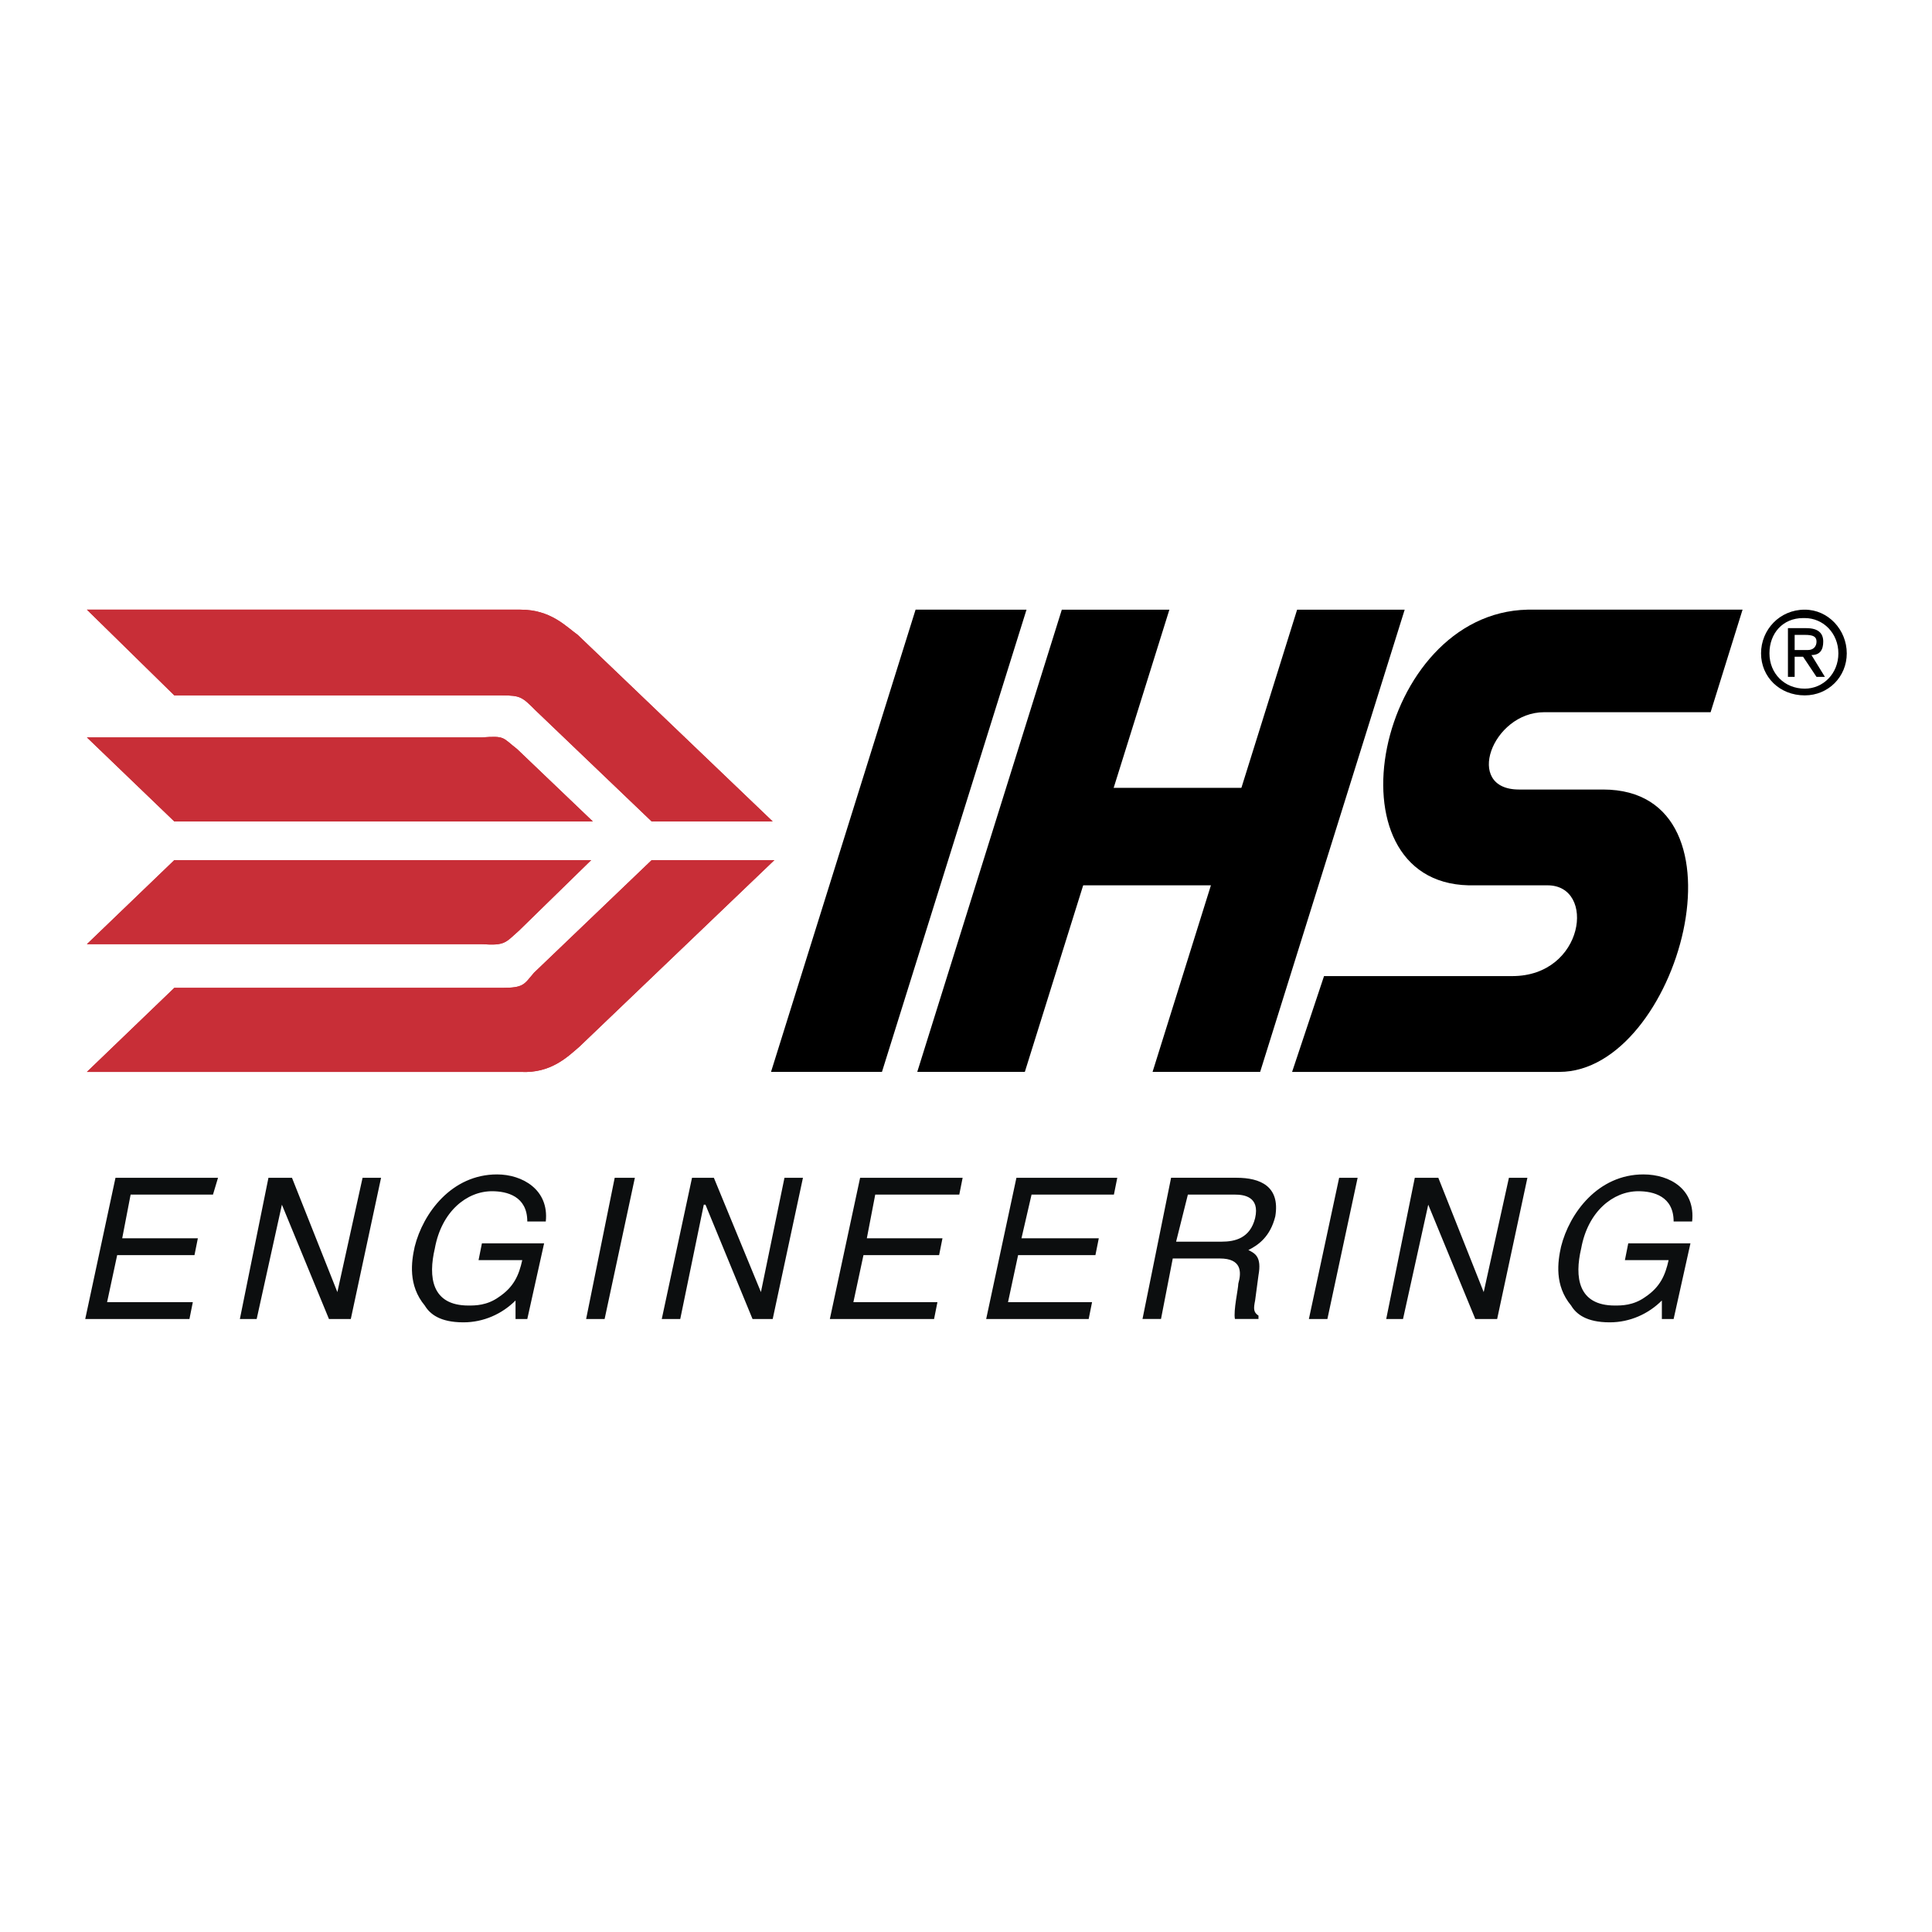
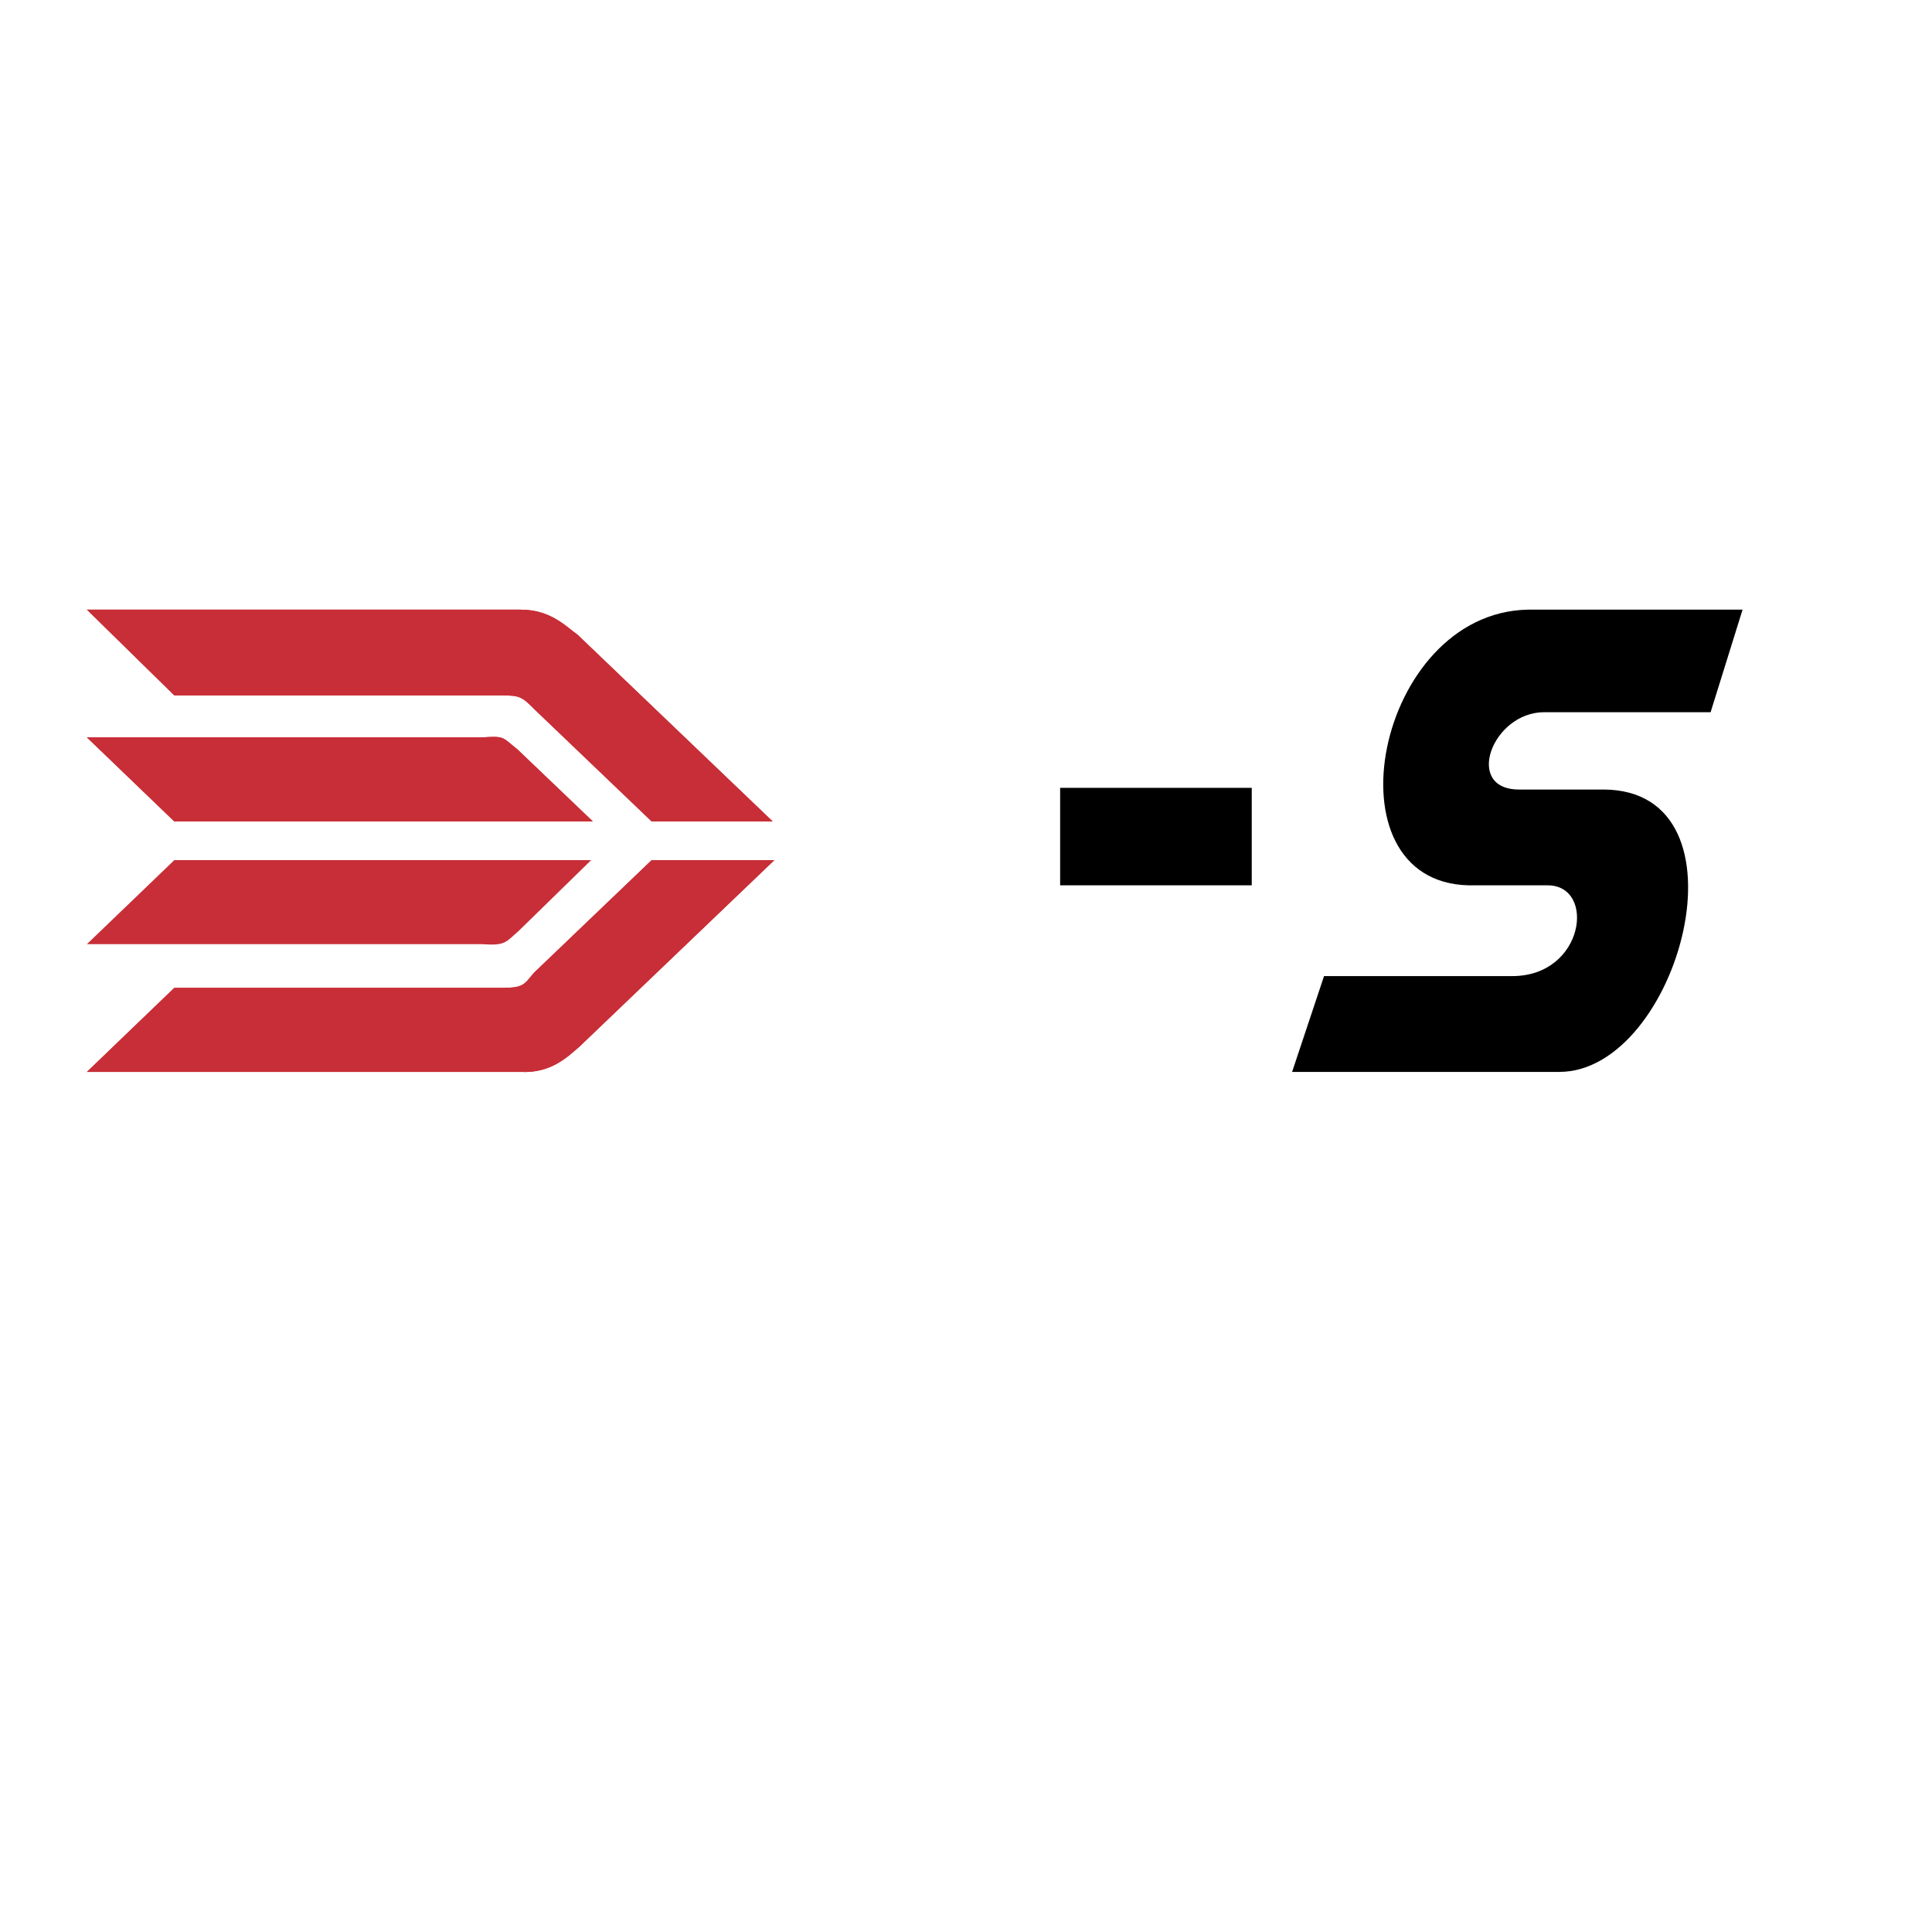
<svg xmlns="http://www.w3.org/2000/svg" width="2500" height="2500" viewBox="0 0 192.756 192.756">
  <g fill-rule="evenodd" clip-rule="evenodd">
    <path fill="#fff" d="M0 0h192.756v192.756H0V0z" />
-     <path d="M87.993 106.943l14.423-46.117H91.347l-14.422 46.117h11.068zM102.248 106.943l14.422-46.117h-10.732l-14.423 46.117h10.733zM125.725 106.943l14.421-46.117h-10.732l-14.422 46.117h10.733z" />
    <path d="M105.77 88.329v-9.727h19.117v9.727H105.77zM170.668 71.056l3.188-10.23h-21.467c-15.092.336-20.291 27.167-5.869 27.503h7.883c4.863 0 3.689 9.056-3.521 9.056h-18.783l-3.186 9.559h26.664c11.906 0 19.619-28.173 4.359-28.173h-8.385c-5.533 0-2.684-7.714 2.516-7.714h16.601v-.001z" />
    <path d="M53.447 70.888c-1.341-1.341-1.509-1.509-3.354-1.509H17.392l-8.72-8.553h43.266c3.019 0 4.528 1.677 5.702 2.516l19.453 18.615H65.018L53.447 70.888z" fill="#c82e37" />
    <path d="M8.672 73.571h39.409c2.348-.167 2.013 0 3.522 1.174l7.546 7.211H17.392l-8.72-8.385zM53.28 97.049c-1.007 1.174-1.007 1.51-3.187 1.51H17.392l-8.72 8.385h43.266c3.019.168 4.695-1.51 5.869-2.516L77.26 85.813H65.018L53.28 97.049z" fill="#c82e37" />
    <path d="M8.672 94.198h39.409c2.348.168 2.348-.167 3.69-1.341l7.211-7.043h-41.59l-8.72 8.384zM53.447 70.888c-1.341-1.341-1.509-1.509-3.354-1.509H17.392l-8.72-8.553h43.266c3.019 0 4.528 1.677 5.702 2.516l19.453 18.615H65.018L53.447 70.888z" fill="#c82e37" />
-     <path d="M8.672 73.571h39.409c2.348-.167 2.013 0 3.522 1.174l7.546 7.211H17.392l-8.72-8.385zM53.28 97.049c-1.007 1.174-1.007 1.51-3.187 1.51H17.392l-8.72 8.385h43.266c3.019.168 4.695-1.51 5.869-2.516L77.26 85.813H65.018L53.28 97.049z" fill="#c82e37" />
-     <path d="M8.672 94.198h39.409c2.348.168 2.348-.167 3.69-1.341l7.211-7.043h-41.59l-8.72 8.384z" fill="#c82e37" />
-     <path d="M180.061 60.826c-2.516 0-4.361 2.013-4.361 4.36s1.846 4.192 4.361 4.192c2.348 0 4.191-1.845 4.191-4.192s-1.844-4.36-4.191-4.36zm-.168.839h.168c1.844 0 3.354 1.509 3.354 3.521s-1.51 3.521-3.354 3.521c-2.014 0-3.523-1.509-3.523-3.521s1.341-3.521 3.355-3.521zm-1.51 1.006v4.863h.67v-2.012h.84l1.342 2.012h.838l-1.342-2.18c.838 0 1.174-.503 1.174-1.342 0-.839-.504-1.341-1.678-1.341h-1.844zm.67 2.18v-1.509h1.008c.838 0 1.174.168 1.174.671s-.336.838-.84.838h-1.342z" />
-     <path fill="#0c0e0f" d="M18.901 131.596H8.504l3.018-14.088h10.23l-.503 1.678h-8.217l-.839 4.359h7.547l-.336 1.678H11.69l-1.006 4.695h8.553l-.336 1.678zM36.174 117.508h1.845L35 131.596h-2.18l-4.695-11.405-2.516 11.405h-1.677l2.851-14.088h2.348l4.528 11.404 2.515-11.404zM48.081 124.049h6.205l-1.677 7.547h-1.174v-1.846c-1.341 1.342-3.186 2.18-5.198 2.18-2.348 0-3.354-.838-3.857-1.676-1.677-2.014-1.342-4.361-1.007-5.869.839-3.355 3.689-7.213 8.218-7.213 2.516 0 5.198 1.51 4.863 4.697h-1.845c0-2.516-2.013-3.02-3.522-3.02-2.515 0-5.031 2.012-5.702 5.701-.671 2.852-.335 5.703 3.354 5.703.671 0 1.845 0 3.019-.84 1.509-1.006 2.013-2.18 2.348-3.689h-4.36l.335-1.675zM60.323 131.596h-1.845l2.851-14.088h2.012l-3.018 14.088zM78.267 117.508h1.844l-3.018 14.088H75.08l-4.695-11.405h-.168l-2.348 11.405h-1.844l3.018-14.088h2.18l4.695 11.404 2.349-11.404zM93.192 131.596H82.794l3.019-14.088h10.229l-.334 1.678h-8.386l-.838 4.359h7.546l-.335 1.678h-7.547l-1.006 4.695h8.385l-.335 1.678zM108.619 131.596H98.391l3.017-14.088h10.063l-.336 1.678h-8.217l-1.006 4.359h7.715l-.336 1.678h-7.715l-1.006 4.695h8.385l-.336 1.678zM118.514 119.186h4.695c.84 0 2.516.168 2.014 2.348-.504 2.012-2.014 2.348-3.354 2.348h-4.529l1.174-4.696zm-1.508 6.373h4.695c2.18 0 2.18 1.34 1.844 2.514 0 .504-.502 2.684-.336 3.523h2.35v-.336c-.504-.336-.504-.672-.336-1.51l.336-2.516c.334-1.844-.336-2.18-1.008-2.516 1.008-.502 2.182-1.342 2.684-3.354.504-3.018-1.51-3.857-3.857-3.857h-6.539l-2.852 14.088h1.846l1.173-6.036zM132.434 131.596h-1.846l3.019-14.088h1.844l-3.017 14.088zM150.545 117.508h1.844l-3.018 14.088h-2.18l-4.695-11.405-2.516 11.405h-1.677l2.851-14.088h2.348l4.527 11.404 2.516-11.404zM162.451 124.049h6.205l-1.678 7.547h-1.174v-1.846c-1.342 1.342-3.186 2.18-5.197 2.18-2.348 0-3.355-.838-3.857-1.676-1.678-2.014-1.342-4.361-1.006-5.869.838-3.355 3.689-7.213 8.217-7.213 2.684 0 5.199 1.51 4.863 4.697h-1.846c0-2.516-2.012-3.02-3.521-3.02-2.516 0-5.031 2.012-5.701 5.701-.672 2.852-.336 5.703 3.354 5.703.672 0 1.846 0 3.02-.84 1.508-1.006 2.012-2.18 2.348-3.689h-4.361l.334-1.675z" />
+     <path d="M8.672 73.571h39.409c2.348-.167 2.013 0 3.522 1.174l7.546 7.211H17.392l-8.72-8.385zM53.28 97.049c-1.007 1.174-1.007 1.51-3.187 1.51H17.392l-8.72 8.385h43.266c3.019.168 4.695-1.51 5.869-2.516L77.26 85.813H65.018z" fill="#c82e37" />
  </g>
</svg>